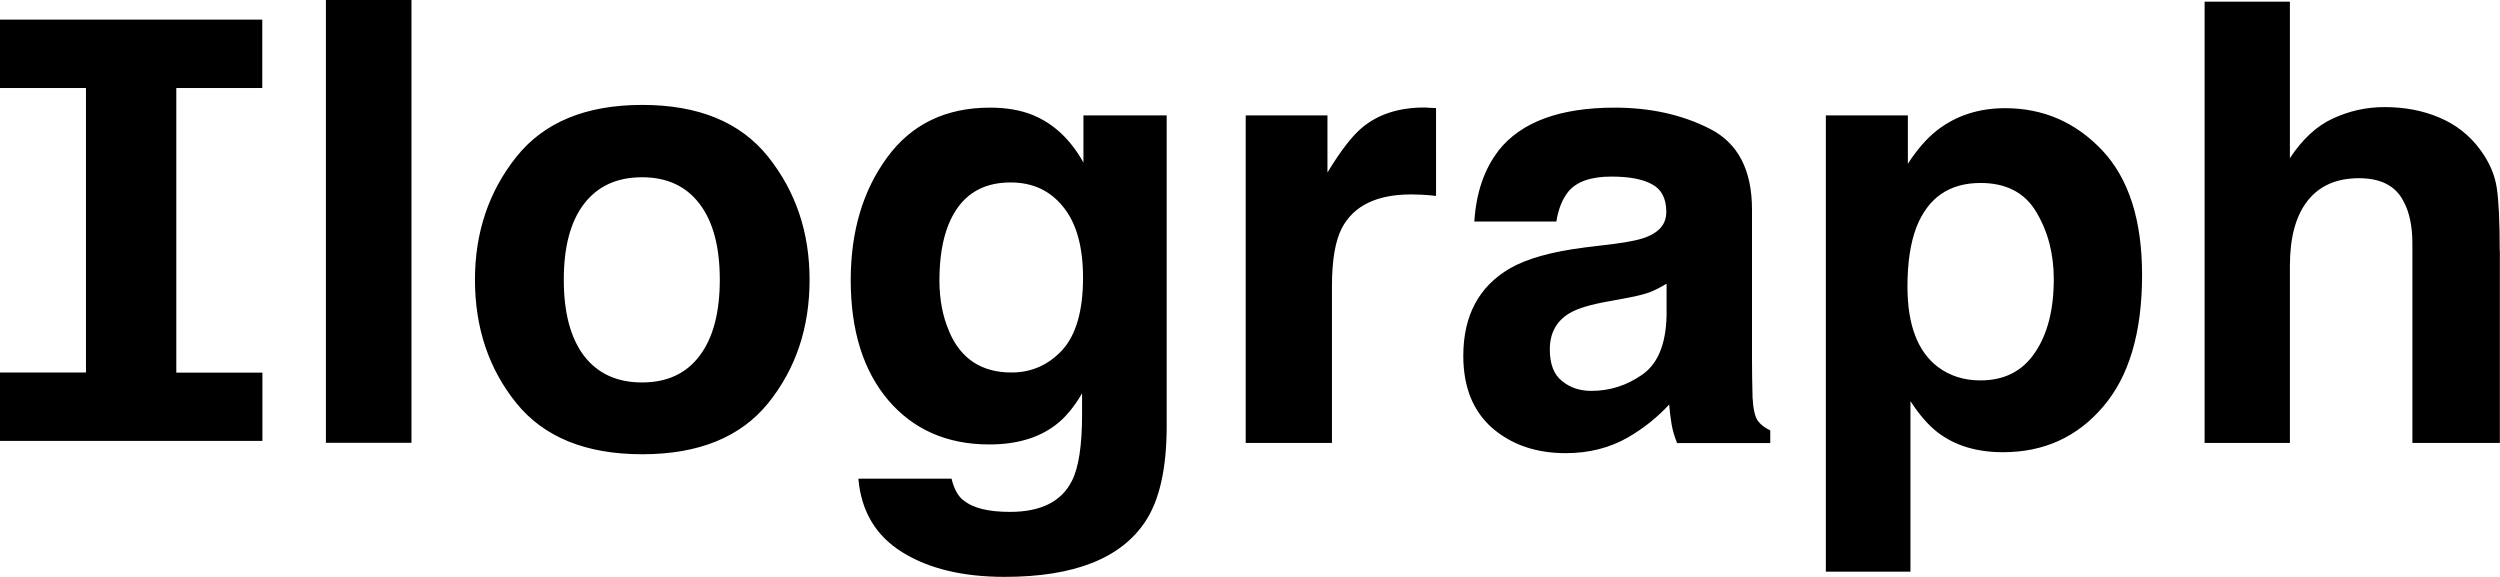
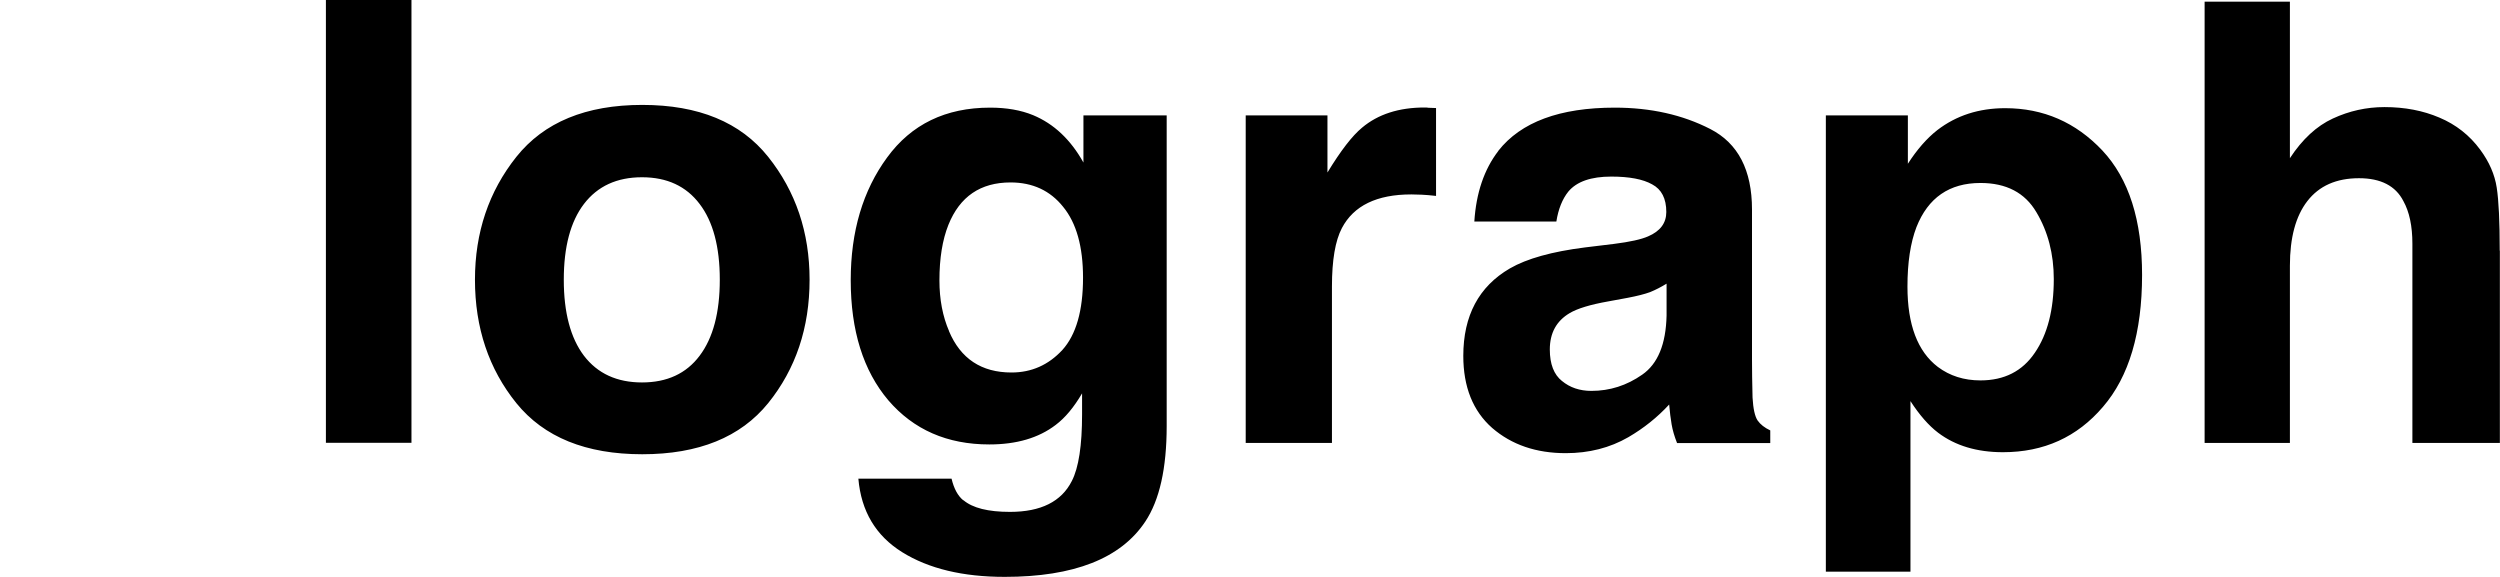
<svg xmlns="http://www.w3.org/2000/svg" xmlns:ns1="http://sodipodi.sourceforge.net/DTD/sodipodi-0.dtd" xmlns:ns2="http://www.inkscape.org/namespaces/inkscape" width="18.349mm" height="4.233mm" viewBox="0 0 18.349 4.233" version="1.1" id="svg1" ns1:docname="wordmark.svg" ns2:version="1.3.2 (091e20e, 2023-11-25)" ns2:export-filename="wordmark.svg" ns2:export-xdpi="96" ns2:export-ydpi="96">
  <defs id="defs1" />
  <g ns2:label="Layer 1" ns2:groupmode="layer" id="layer1" transform="translate(-75.415,-40.597)">
    <path style="-inkscape-font-specification:'Helvetica Bold';stroke-width:0.053" d="M 77.807,40.597 H 78.435 v 3.25 h -0.628 z m 3.246,1.151 q 0.304,0.381 0.304,0.902 0,0.529 -0.304,0.906 -0.304,0.375 -0.924,0.375 -0.62,0 -0.924,-0.375 -0.304,-0.377 -0.304,-0.906 0,-0.52 0.304,-0.902 0.304,-0.381 0.924,-0.381 0.62,0 0.924,0.381 z m -0.926,0.15 q -0.276,0 -0.426,0.196 -0.148,0.194 -0.148,0.556 0,0.362 0.148,0.558 0.15,0.196 0.426,0.196 0.276,0 0.423,-0.196 0.148,-0.196 0.148,-0.558 0,-0.362 -0.148,-0.556 -0.148,-0.196 -0.423,-0.196 z m 2.359,2.37 q 0.101,0.086 0.342,0.086 0.34,0 0.454,-0.227 0.075,-0.146 0.075,-0.489 v -0.154 q -0.09,0.154 -0.194,0.232 -0.187,0.143 -0.487,0.143 -0.463,0 -0.741,-0.324 -0.276,-0.326 -0.276,-0.882 0,-0.536 0.267,-0.9 0.267,-0.366 0.756,-0.366 0.181,0 0.315,0.055 0.229,0.095 0.37,0.348 V 41.444 h 0.611 v 2.28 q 0,0.465 -0.157,0.701 -0.269,0.406 -1.032,0.406 -0.461,0 -0.752,-0.181 -0.291,-0.181 -0.322,-0.54 h 0.684 q 0.026,0.11 0.086,0.159 z m -0.106,-1.241 q 0.128,0.304 0.459,0.304 0.22,0 0.373,-0.165 0.152,-0.168 0.152,-0.531 0,-0.342 -0.146,-0.52 -0.143,-0.179 -0.386,-0.179 -0.331,0 -0.456,0.311 -0.066,0.165 -0.066,0.408 0,0.209 0.071,0.373 z m 3.393,-1.003 q -0.379,0 -0.509,0.247 -0.073,0.139 -0.073,0.428 v 1.149 H 84.558 V 41.444 h 0.6 v 0.419 q 0.146,-0.24 0.254,-0.329 0.176,-0.148 0.459,-0.148 0.018,0 0.029,0.002 0.013,0 0.055,0.002 V 42.035 q -0.06,-0.007 -0.106,-0.009 -0.046,-0.002 -0.075,-0.002 z m 0.639,-0.32 q 0.249,-0.317 0.855,-0.317 0.395,0 0.701,0.157 0.306,0.157 0.306,0.591 v 1.102 q 0,0.115 0.004,0.278 0.007,0.123 0.037,0.168 0.031,0.044 0.093,0.073 v 0.093 h -0.684 q -0.029,-0.073 -0.04,-0.137 -0.011,-0.064 -0.018,-0.146 -0.13,0.141 -0.3,0.24 -0.203,0.117 -0.459,0.117 -0.326,0 -0.54,-0.185 -0.212,-0.187 -0.212,-0.529 0,-0.443 0.342,-0.642 0.187,-0.108 0.551,-0.154 l 0.214,-0.026 q 0.174,-0.022 0.249,-0.055 0.134,-0.057 0.134,-0.179 0,-0.148 -0.104,-0.203 -0.101,-0.057 -0.3,-0.057 -0.223,0 -0.315,0.11 -0.066,0.082 -0.088,0.22 H 86.236 q 0.02,-0.315 0.176,-0.518 z m 0.467,1.689 q 0.088,0.073 0.216,0.073 0.203,0 0.373,-0.119 0.172,-0.119 0.179,-0.434 v -0.234 q -0.06,0.037 -0.121,0.062 -0.06,0.022 -0.165,0.042 l -0.141,0.026 q -0.198,0.035 -0.284,0.086 -0.146,0.086 -0.146,0.267 0,0.161 0.09,0.232 z m 3.967,-1.691 q 0.291,0.311 0.291,0.913 0,0.635 -0.287,0.968 -0.284,0.333 -0.734,0.333 -0.287,0 -0.476,-0.143 -0.104,-0.079 -0.203,-0.232 v 1.252 H 88.816 V 41.444 h 0.602 v 0.355 q 0.101,-0.157 0.216,-0.247 0.209,-0.161 0.498,-0.161 0.421,0 0.714,0.311 z m -0.357,0.944 q 0,-0.278 -0.128,-0.492 -0.126,-0.214 -0.41,-0.214 -0.342,0 -0.47,0.324 -0.066,0.172 -0.066,0.437 0,0.419 0.223,0.589 0.132,0.099 0.313,0.099 0.262,0 0.399,-0.203 0.139,-0.203 0.139,-0.54 z m 3.274,-0.209 v 1.411 h -0.642 v -1.462 q 0,-0.194 -0.066,-0.313 -0.086,-0.168 -0.326,-0.168 -0.249,0 -0.379,0.168 -0.128,0.165 -0.128,0.474 v 1.301 h -0.626 v -3.239 h 0.626 v 1.149 q 0.137,-0.209 0.315,-0.291 0.181,-0.084 0.379,-0.084 0.223,0 0.403,0.077 0.183,0.077 0.3,0.236 0.099,0.134 0.121,0.278 0.022,0.141 0.022,0.463 z" id="text3" ns2:label="text3" aria-label="lograph" />
-     <path id="path2" style="stroke-width:0" d="m 75.415,40.741 v 0.502 h 0.631 v 0.622 0.884 0.291 0.291 H 75.415 v 0.502 h 0.631 0.664 0.631 V 43.332 H 76.709 V 43.04 42.749 41.555 41.243 h 0.631 v -0.502 z" />
  </g>
</svg>